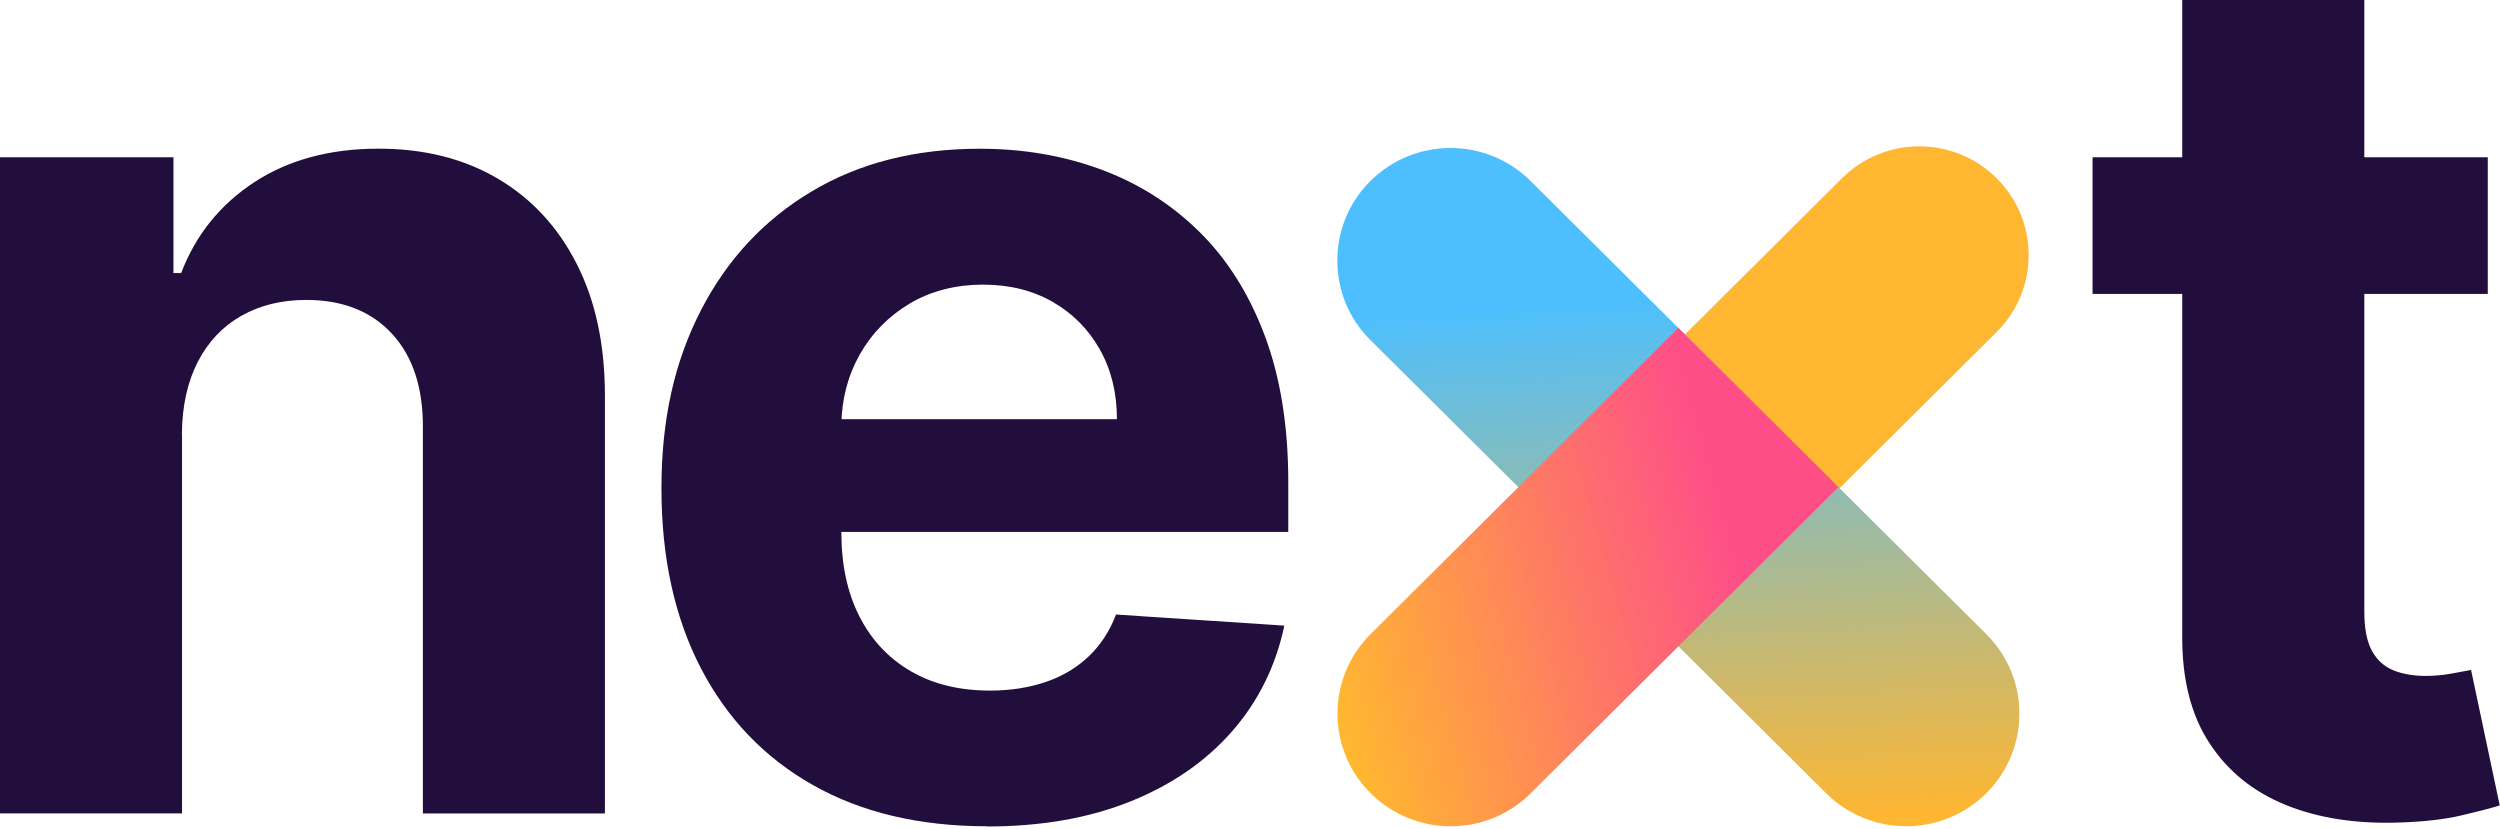
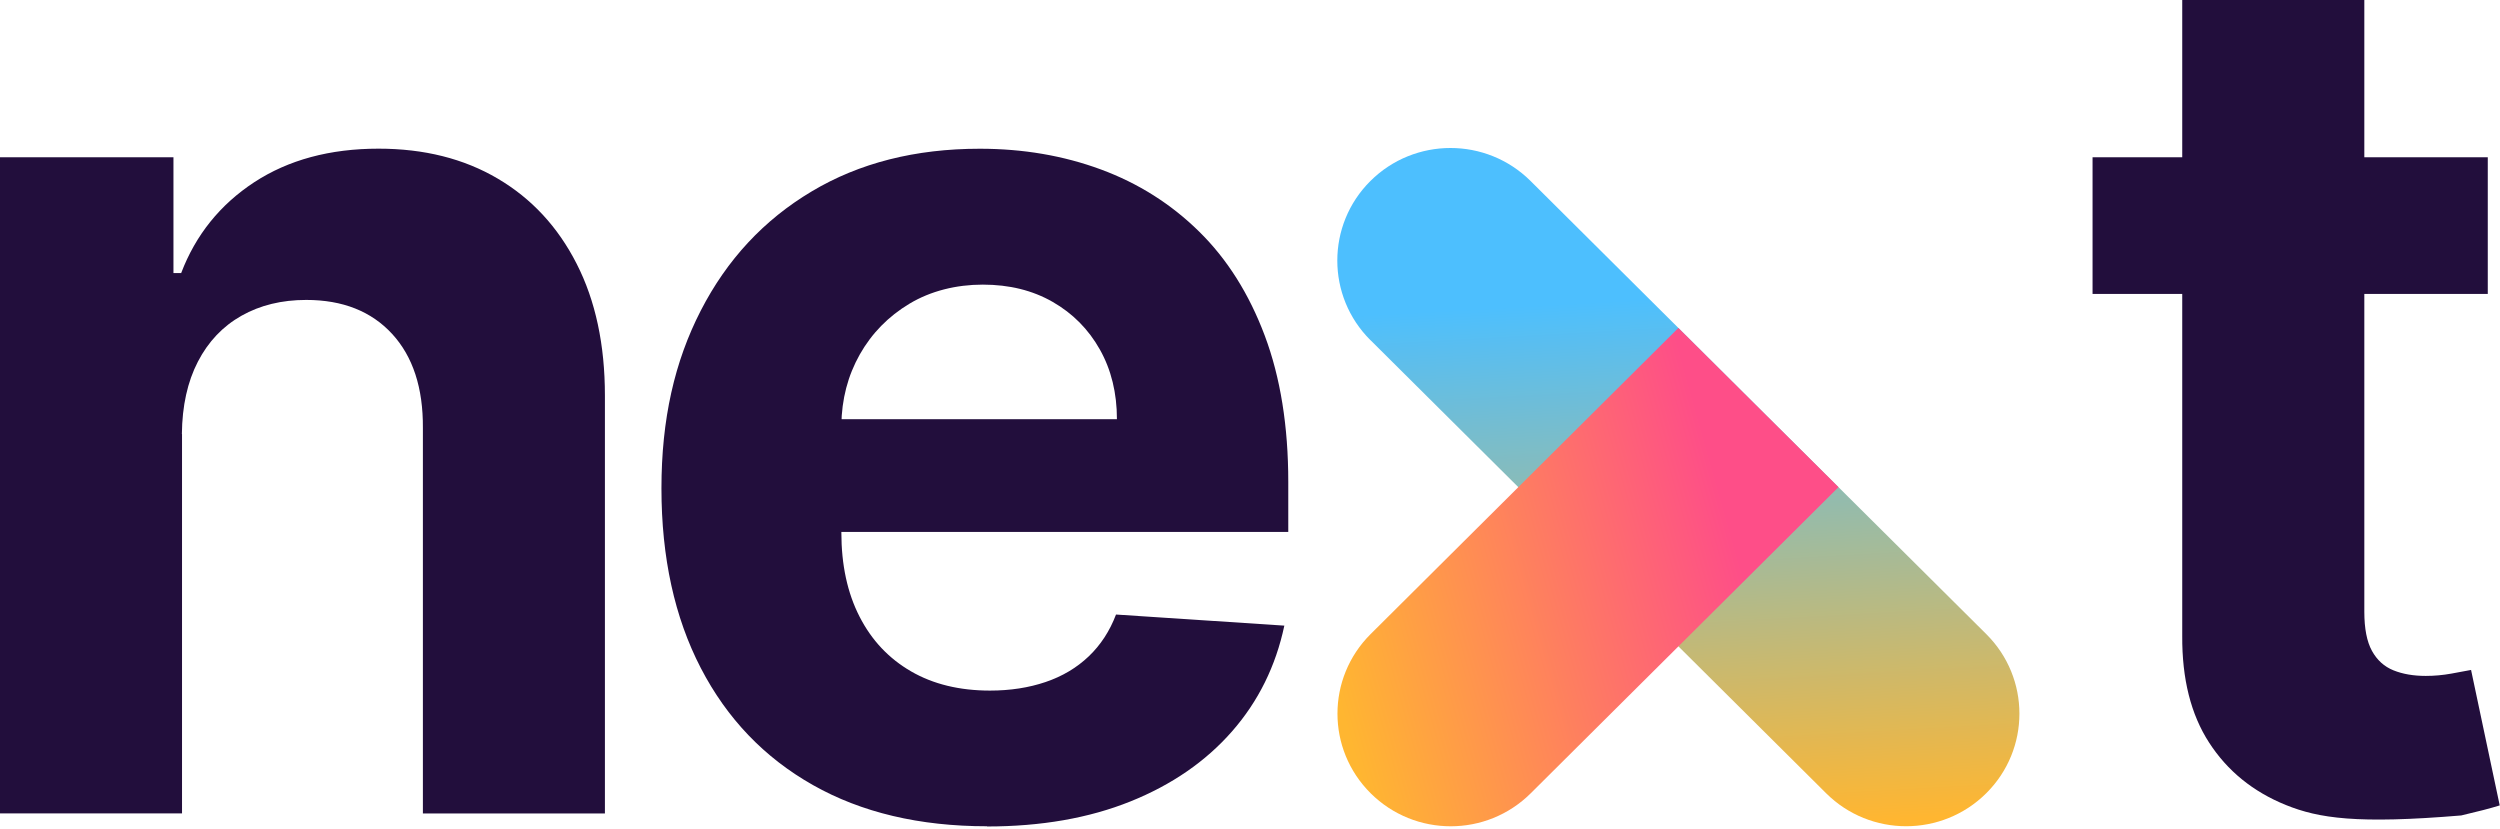
<svg xmlns="http://www.w3.org/2000/svg" width="356" height="118" viewBox="0 0 356 118" fill="none">
-   <path d="M252.98 78.45L284.32 47.28C290.4 41.23 290.4 31.43 284.32 25.38C278.24 19.33 268.38 19.33 262.3 25.38L230.96 56.55C224.88 62.6 224.88 72.4 230.96 78.45C237.04 84.5 246.9 84.5 252.98 78.45Z" fill="url(#paint0_linear_101_9)" />
  <path d="M195.16 48.44L260.04 112.96C266.33 119.22 276.54 119.22 282.84 112.96C289.14 106.7 289.14 96.55 282.84 90.29L217.95 25.77C211.65 19.51 201.45 19.51 195.15 25.77C188.86 32.03 188.86 42.18 195.15 48.44H195.16Z" fill="url(#paint1_linear_101_9)" />
  <path d="M195.18 90.29L239 46.7L261.8 69.37L217.98 112.96C211.68 119.23 201.49 119.23 195.18 112.96C188.88 106.69 188.88 96.56 195.18 90.29Z" fill="url(#paint2_linear_101_9)" />
  <path d="M25.92 61.81V115.83H0V22.39H24.7V38.88H25.8C27.87 33.45 31.34 29.14 36.2 25.95C41.07 22.77 46.97 21.17 53.9 21.17C60.39 21.17 66.05 22.59 70.87 25.43C75.7 28.27 79.45 32.32 82.12 37.57C84.8 42.82 86.14 49.08 86.14 56.34V115.84H60.22V60.96C60.26 55.24 58.8 50.77 55.84 47.55C52.88 44.33 48.8 42.71 43.61 42.71C40.12 42.71 37.05 43.46 34.39 44.96C31.73 46.46 29.66 48.64 28.18 51.5C26.7 54.36 25.94 57.8 25.9 61.81H25.92Z" fill="#220E3C" />
  <path d="M140.55 117.66C130.94 117.66 122.67 115.7 115.76 111.79C108.84 107.88 103.52 102.32 99.79 95.12C96.06 87.92 94.19 79.39 94.19 69.54C94.19 59.69 96.06 51.49 99.79 44.23C103.52 36.97 108.78 31.31 115.58 27.26C122.37 23.2 130.35 21.18 139.52 21.18C145.69 21.18 151.43 22.16 156.77 24.13C162.1 26.1 166.77 29.05 170.76 32.98C174.76 36.91 177.87 41.85 180.1 47.79C182.33 53.73 183.45 60.68 183.45 68.63V75.75H104.54V59.69H159.05C159.05 55.96 158.24 52.65 156.62 49.77C155 46.89 152.76 44.63 149.9 42.99C147.04 41.35 143.73 40.53 139.95 40.53C136.17 40.53 132.54 41.43 129.52 43.24C126.5 45.05 124.14 47.46 122.43 50.48C120.73 53.5 119.85 56.86 119.81 60.55V75.82C119.81 80.44 120.67 84.44 122.4 87.81C124.12 91.18 126.57 93.77 129.73 95.6C132.89 97.43 136.64 98.34 140.98 98.34C143.86 98.34 146.5 97.93 148.89 97.12C151.28 96.31 153.33 95.09 155.03 93.47C156.73 91.85 158.03 89.86 158.92 87.51L182.89 89.09C181.67 94.85 179.19 99.87 175.44 104.15C171.69 108.43 166.86 111.76 160.96 114.13C155.06 116.5 148.25 117.69 140.55 117.69V117.66Z" fill="#220E3C" />
-   <path d="M354.26 22.39V41.86H297.98V22.39H354.26ZM310.76 0H336.68V87.12C336.68 89.51 337.04 91.37 337.77 92.69C338.5 94.01 339.52 94.93 340.84 95.46C342.16 95.99 343.69 96.25 345.43 96.25C346.65 96.25 347.86 96.14 349.08 95.92C350.3 95.7 351.23 95.52 351.88 95.4L355.96 114.69C354.66 115.1 352.84 115.57 350.48 116.12C348.13 116.67 345.27 117 341.9 117.12C335.65 117.36 330.19 116.53 325.5 114.63C320.81 112.73 317.17 109.76 314.58 105.75C311.98 101.74 310.71 96.67 310.75 90.54V0H310.76Z" fill="#220E3C" />
+   <path d="M354.26 22.39V41.86H297.98V22.39H354.26ZM310.76 0H336.68V87.12C336.68 89.51 337.04 91.37 337.77 92.69C338.5 94.01 339.52 94.93 340.84 95.46C342.16 95.99 343.69 96.25 345.43 96.25C346.65 96.25 347.86 96.14 349.08 95.92C350.3 95.7 351.23 95.52 351.88 95.4L355.96 114.69C354.66 115.1 352.84 115.57 350.48 116.12C335.65 117.36 330.19 116.53 325.5 114.63C320.81 112.73 317.17 109.76 314.58 105.75C311.98 101.74 310.71 96.67 310.75 90.54V0H310.76Z" fill="#220E3C" />
  <defs>
    <linearGradient id="paint0_linear_101_9" x1="176.78" y1="33.47" x2="102.25" y2="16.47" gradientUnits="userSpaceOnUse">
      <stop stop-color="#FFB631" />
      <stop offset="1" stop-color="#FE4E88" />
    </linearGradient>
    <linearGradient id="paint1_linear_101_9" x1="241.75" y1="118.25" x2="237.47" y2="42.42" gradientUnits="userSpaceOnUse">
      <stop stop-color="#FFB631" />
      <stop offset="1" stop-color="#4DBFFE" />
    </linearGradient>
    <linearGradient id="paint2_linear_101_9" x1="188.5" y1="92.18" x2="246.57" y2="75.79" gradientUnits="userSpaceOnUse">
      <stop stop-color="#FFB631" />
      <stop offset="1" stop-color="#FE4E88" />
    </linearGradient>
  </defs>
</svg>